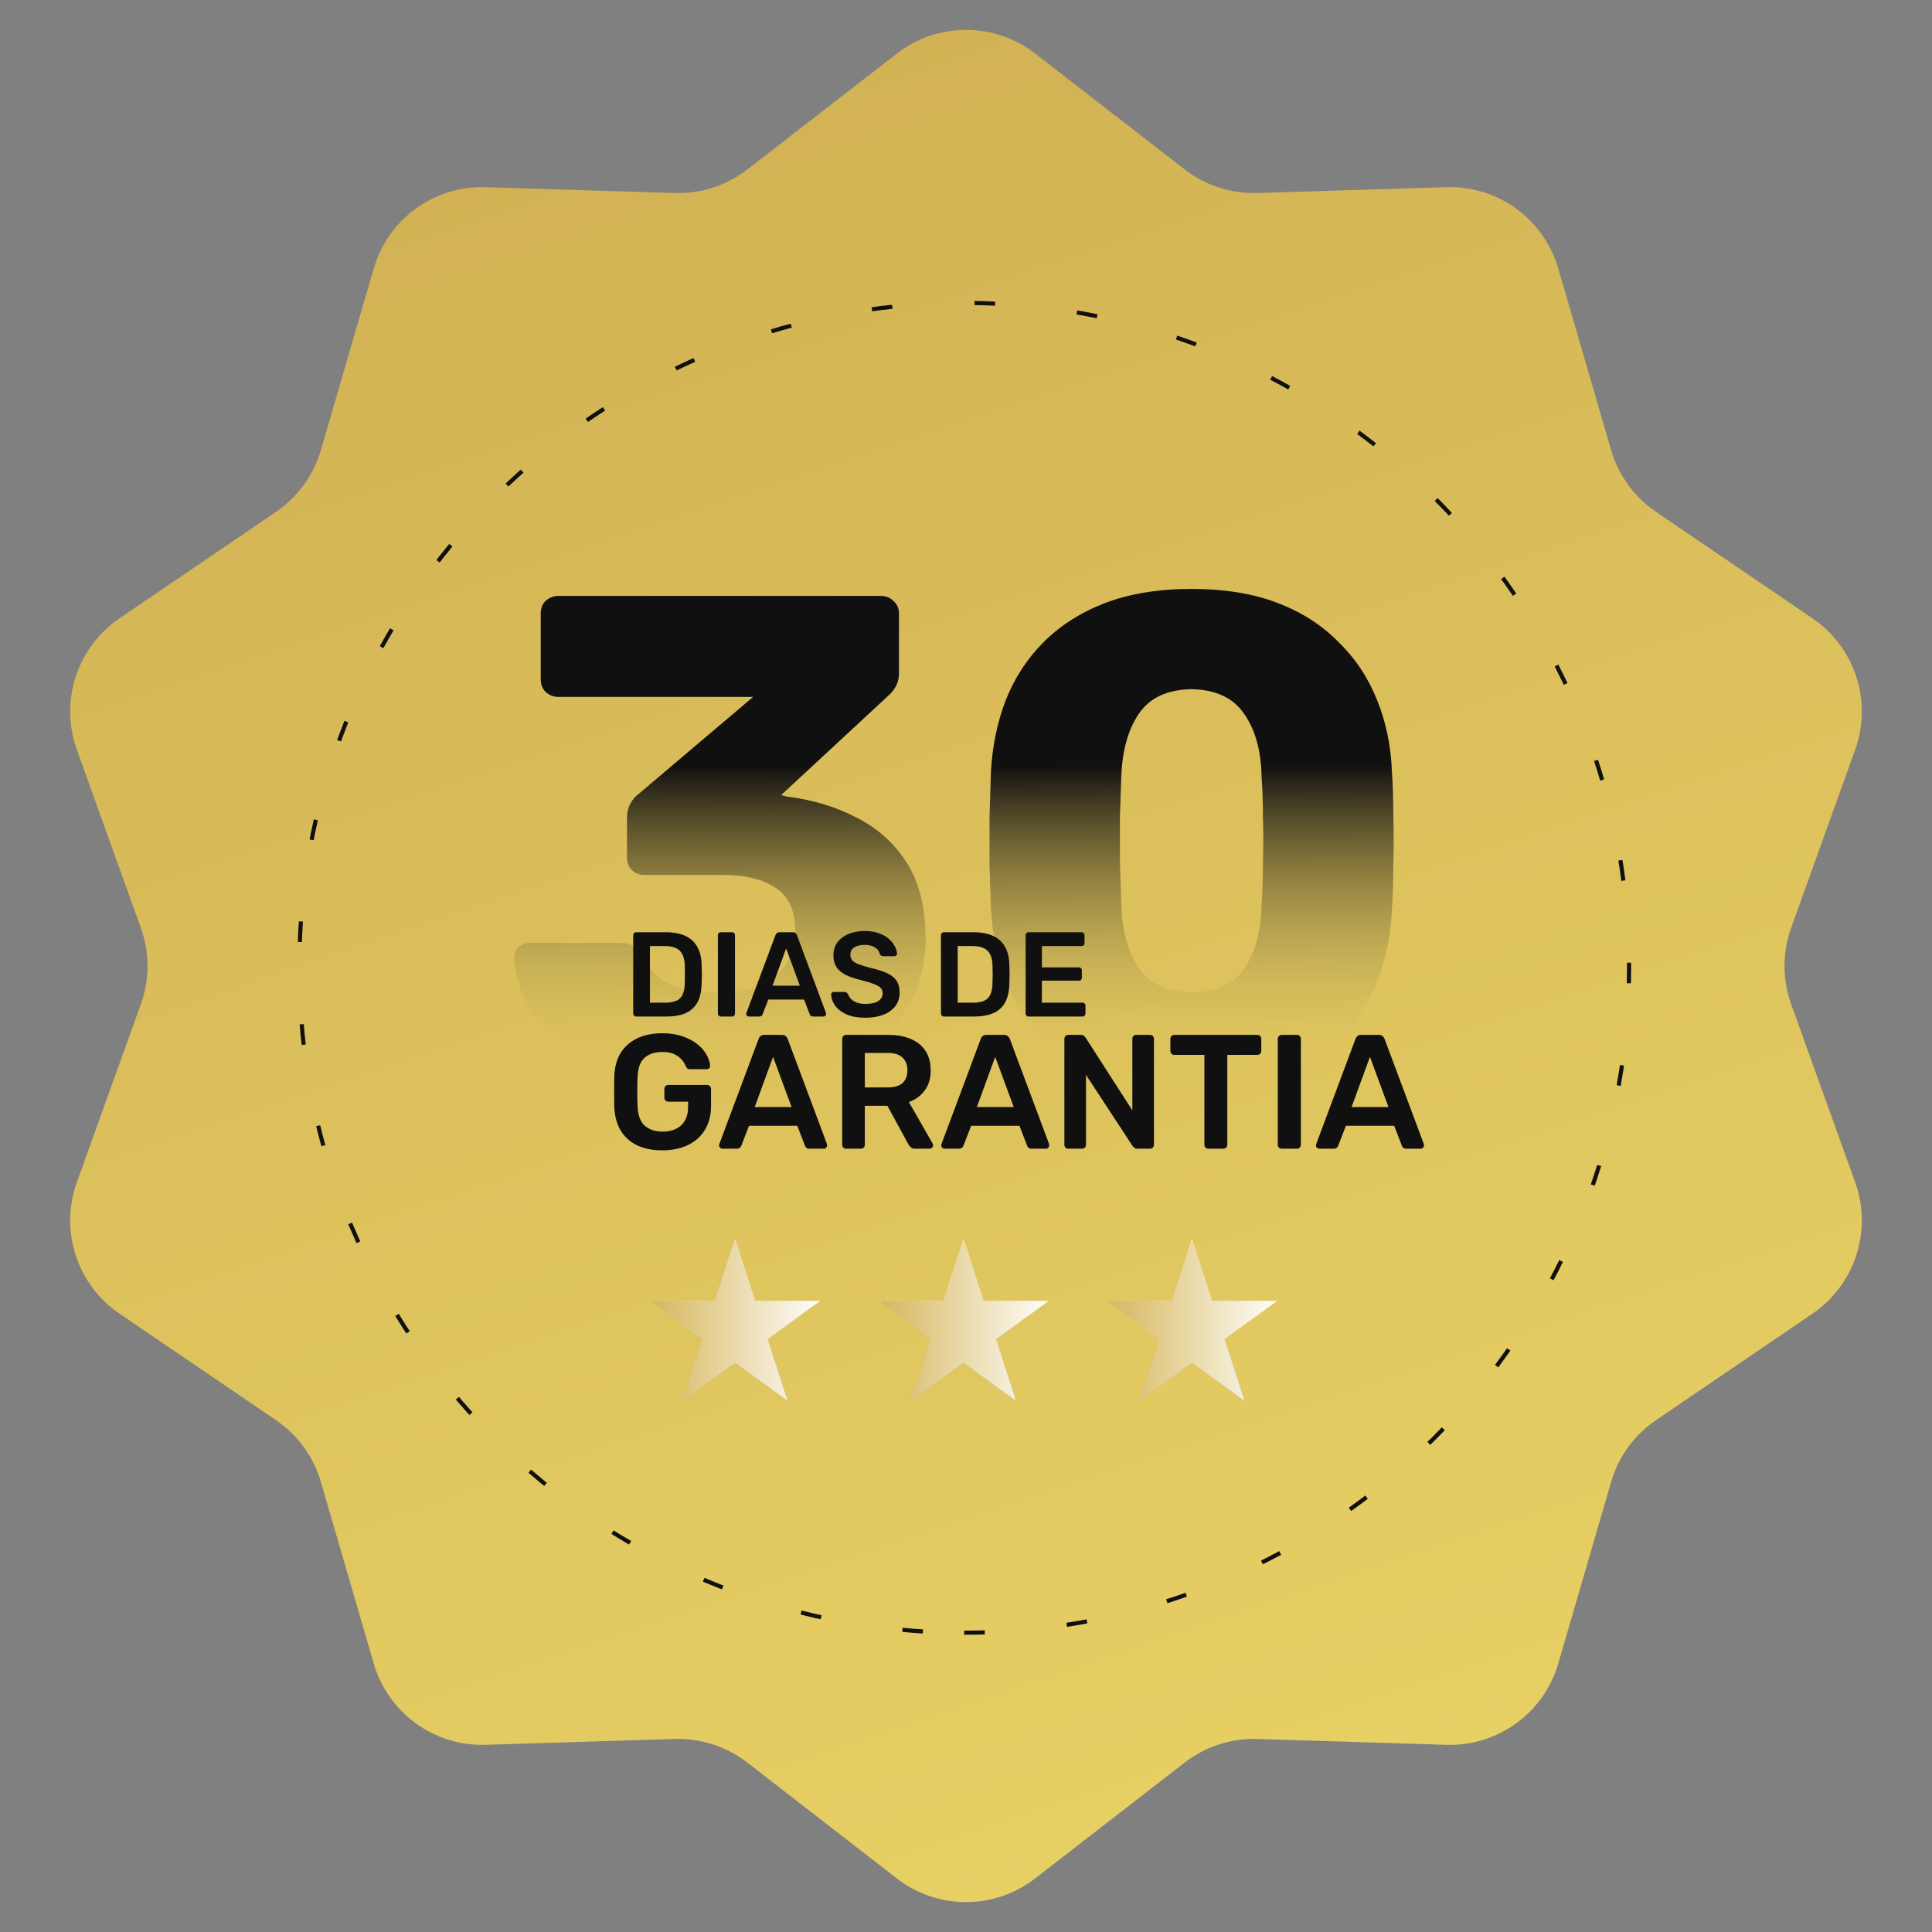
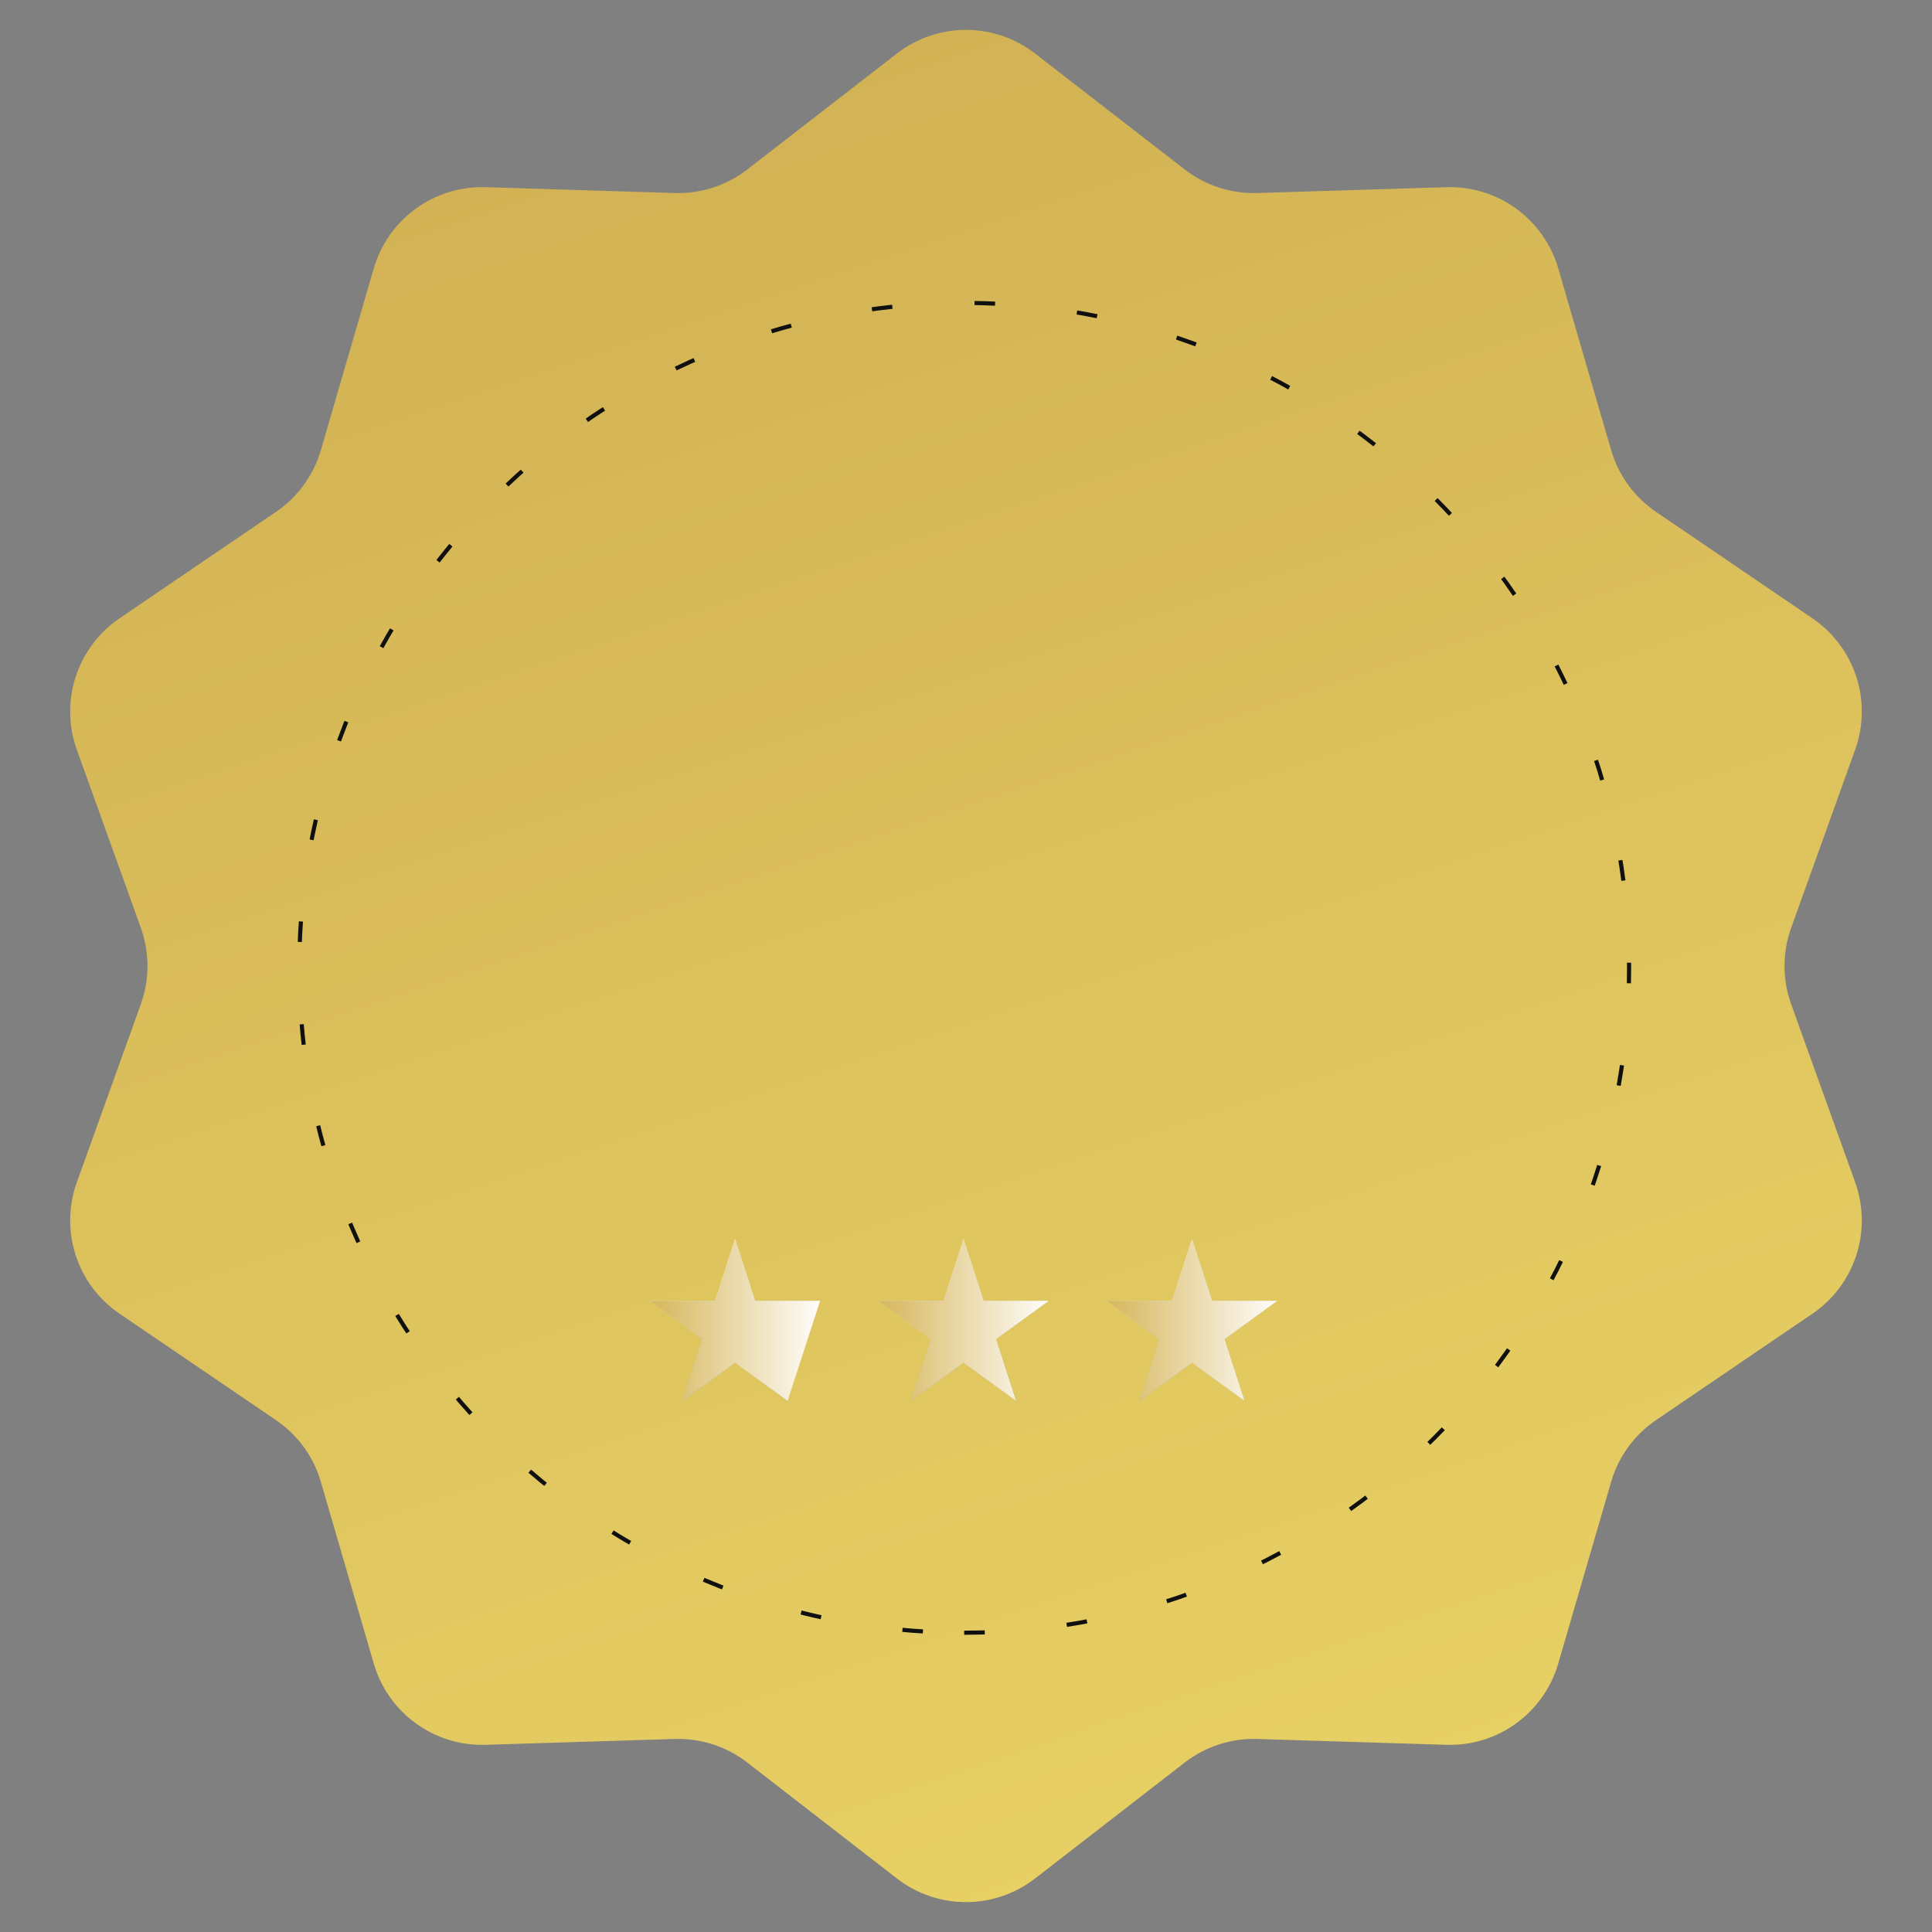
<svg xmlns="http://www.w3.org/2000/svg" width="389" height="389" viewBox="0 0 389 389" fill="none">
  <rect x="0" y="0" width="389" height="389" fill="#808080" stroke="none" />
  <g id="selo garantia 30 D 1">
    <g id="selo garantia 30 D">
      <path id="fundoselo" d="M180.59 10.777C188.778 4.433 200.222 4.433 208.41 10.777L238.535 34.117C242.706 37.349 247.872 39.027 253.145 38.865L291.236 37.689C301.59 37.37 310.847 44.096 313.743 54.041L324.396 90.631C325.87 95.697 329.063 100.091 333.425 103.059L364.933 124.497C373.496 130.324 377.033 141.208 373.529 150.956L360.641 186.819C358.856 191.784 358.856 197.216 360.641 202.181L373.529 238.044C377.033 247.792 373.496 258.676 364.933 264.503L333.425 285.941C329.063 288.909 325.87 293.303 324.396 298.369L313.743 334.959C310.847 344.904 301.59 351.631 291.236 351.311L253.145 350.135C247.872 349.973 242.706 351.651 238.535 354.883L208.41 378.223C200.222 384.567 188.778 384.567 180.59 378.223L150.465 354.883C146.294 351.651 141.128 349.973 135.855 350.135L97.764 351.311C87.41 351.631 78.153 344.904 75.257 334.959L64.604 298.369C63.13 293.303 59.937 288.909 55.575 285.941L24.067 264.503C15.504 258.676 11.967 247.792 15.471 238.044L28.36 202.181C30.144 197.216 30.144 191.784 28.36 186.819L15.471 150.956C11.967 141.208 15.504 130.324 24.067 124.497L55.575 103.059C59.937 100.091 63.13 95.697 64.604 90.631L75.257 54.041C78.153 44.096 87.41 37.37 97.764 37.689L135.855 38.865C141.128 39.027 146.294 37.349 150.465 34.117L180.59 10.777Z" fill="url(#paint0_linear_144_24)" />
      <path id="circulo" d="M194.135 328.739C268.072 328.739 328.009 268.802 328.009 194.865C328.009 120.928 268.072 60.991 194.135 60.991C120.198 60.991 60.261 120.928 60.261 194.865C60.261 268.802 120.198 328.739 194.135 328.739Z" stroke="#101010" stroke-width="0.829" stroke-dasharray="4.14 16.58" />
-       <path id="setedias" d="M144.869 220.209C137.529 220.209 131.271 219.362 126.096 217.668C120.92 215.88 116.685 213.622 113.392 210.893C110.098 208.07 107.652 205.106 106.052 202C104.452 198.801 103.605 195.742 103.511 192.825C103.511 191.978 103.794 191.273 104.358 190.708C105.017 190.143 105.77 189.861 106.617 189.861H124.966C126.096 189.861 126.99 190.096 127.648 190.567C128.307 190.943 128.919 191.602 129.483 192.543C130.236 194.331 131.318 195.79 132.73 196.919C134.235 198.048 136.023 198.848 138.094 199.318C140.164 199.695 142.422 199.883 144.869 199.883C149.668 199.883 153.385 198.801 156.02 196.636C158.749 194.378 160.113 191.32 160.113 187.462C160.113 183.415 158.843 180.545 156.302 178.851C153.761 177.063 150.139 176.169 145.433 176.169H129.766C128.73 176.169 127.884 175.84 127.225 175.181C126.566 174.523 126.237 173.676 126.237 172.641V164.736C126.237 163.607 126.472 162.619 126.943 161.772C127.413 160.925 127.931 160.313 128.495 159.937L151.644 140.317H112.404C111.463 140.317 110.616 139.987 109.863 139.329C109.204 138.67 108.875 137.823 108.875 136.788V123.52C108.875 122.484 109.204 121.638 109.863 120.979C110.616 120.32 111.463 119.991 112.404 119.991H177.334C178.369 119.991 179.216 120.32 179.875 120.979C180.627 121.638 181.004 122.484 181.004 123.52V135.518C181.004 136.553 180.769 137.494 180.298 138.341C179.828 139.093 179.31 139.705 178.745 140.176L157.29 160.078L158.278 160.36C163.642 161.019 168.441 162.478 172.676 164.736C176.91 166.9 180.251 169.959 182.698 173.911C185.144 177.863 186.368 182.898 186.368 189.014C186.368 195.413 184.533 200.965 180.863 205.67C177.287 210.281 172.394 213.857 166.183 216.398C159.972 218.939 152.867 220.209 144.869 220.209ZM239.89 220.209C233.114 220.209 227.233 219.268 222.246 217.386C217.258 215.41 213.118 212.728 209.824 209.34C206.625 205.953 204.178 202 202.484 197.483C200.791 192.967 199.802 188.12 199.52 182.945C199.426 180.404 199.332 177.534 199.238 174.334C199.238 171.041 199.238 167.747 199.238 164.454C199.332 161.066 199.426 158.055 199.52 155.42C199.802 150.244 200.791 145.445 202.484 141.022C204.272 136.506 206.813 132.6 210.107 129.307C213.494 125.919 217.635 123.284 222.528 121.402C227.515 119.52 233.303 118.579 239.89 118.579C246.571 118.579 252.358 119.52 257.251 121.402C262.145 123.284 266.238 125.919 269.532 129.307C272.919 132.6 275.507 136.506 277.295 141.022C279.083 145.445 280.071 150.244 280.259 155.42C280.447 158.055 280.542 161.066 280.542 164.454C280.636 167.747 280.636 171.041 280.542 174.334C280.542 177.534 280.447 180.404 280.259 182.945C280.071 188.12 279.083 192.967 277.295 197.483C275.601 202 273.108 205.953 269.814 209.34C266.615 212.728 262.521 215.41 257.534 217.386C252.64 219.268 246.759 220.209 239.89 220.209ZM239.89 199.742C244.783 199.742 248.312 198.189 250.476 195.084C252.735 191.884 253.911 187.603 254.005 182.239C254.193 179.51 254.287 176.64 254.287 173.629C254.381 170.617 254.381 167.606 254.287 164.595C254.287 161.584 254.193 158.808 254.005 156.267C253.911 151.091 252.735 146.904 250.476 143.704C248.312 140.505 244.783 138.858 239.89 138.764C234.996 138.858 231.468 140.505 229.303 143.704C227.139 146.904 225.963 151.091 225.774 156.267C225.68 158.808 225.586 161.584 225.492 164.595C225.492 167.606 225.492 170.617 225.492 173.629C225.586 176.64 225.68 179.51 225.774 182.239C225.963 187.603 227.186 191.884 229.444 195.084C231.703 198.189 235.185 199.742 239.89 199.742Z" fill="url(#paint1_linear_144_24)" />
-       <path id="DIAS DE" d="M128.078 204.673C127.916 204.673 127.779 204.617 127.666 204.503C127.552 204.39 127.496 204.253 127.496 204.091V188.308C127.496 188.13 127.552 187.984 127.666 187.871C127.779 187.758 127.916 187.702 128.078 187.702H133.994C135.626 187.702 136.968 187.952 138.018 188.453C139.085 188.954 139.885 189.698 140.419 190.684C140.968 191.67 141.251 192.874 141.267 194.296C141.299 195.007 141.316 195.638 141.316 196.187C141.316 196.737 141.299 197.359 141.267 198.054C141.235 199.557 140.96 200.802 140.443 201.788C139.926 202.758 139.142 203.485 138.091 203.97C137.057 204.439 135.731 204.673 134.115 204.673H128.078ZM130.866 201.885H133.994C134.899 201.885 135.634 201.756 136.2 201.497C136.766 201.238 137.178 200.826 137.436 200.261C137.711 199.679 137.857 198.919 137.873 197.982C137.889 197.497 137.897 197.076 137.897 196.721C137.913 196.349 137.913 195.985 137.897 195.63C137.897 195.258 137.889 194.838 137.873 194.369C137.84 193.044 137.509 192.066 136.879 191.435C136.248 190.805 135.246 190.49 133.872 190.49H130.866V201.885ZM145.125 204.673C144.964 204.673 144.826 204.617 144.713 204.503C144.6 204.39 144.543 204.253 144.543 204.091V188.283C144.543 188.122 144.6 187.984 144.713 187.871C144.826 187.758 144.964 187.702 145.125 187.702H147.404C147.582 187.702 147.719 187.758 147.816 187.871C147.93 187.984 147.986 188.122 147.986 188.283V204.091C147.986 204.253 147.93 204.39 147.816 204.503C147.719 204.617 147.582 204.673 147.404 204.673H145.125ZM150.746 204.673C150.617 204.673 150.495 204.625 150.382 204.528C150.285 204.431 150.237 204.31 150.237 204.164C150.237 204.099 150.253 204.027 150.285 203.946L156.128 188.308C156.177 188.146 156.266 188.009 156.395 187.896C156.54 187.766 156.734 187.702 156.977 187.702H159.62C159.862 187.702 160.048 187.766 160.177 187.896C160.307 188.009 160.404 188.146 160.468 188.308L166.311 203.946C166.327 204.027 166.336 204.099 166.336 204.164C166.336 204.31 166.287 204.431 166.19 204.528C166.093 204.625 165.98 204.673 165.851 204.673H163.741C163.515 204.673 163.345 204.625 163.232 204.528C163.135 204.415 163.071 204.31 163.038 204.213L161.899 201.255H154.698L153.558 204.213C153.526 204.31 153.453 204.415 153.34 204.528C153.243 204.625 153.081 204.673 152.855 204.673H150.746ZM155.546 198.466H161.05L158.286 190.975L155.546 198.466ZM174.254 204.916C172.751 204.916 171.49 204.697 170.472 204.261C169.469 203.808 168.702 203.227 168.168 202.515C167.651 201.788 167.376 201.028 167.344 200.236C167.344 200.091 167.392 199.97 167.489 199.873C167.586 199.776 167.708 199.727 167.853 199.727H170.011C170.221 199.727 170.375 199.776 170.472 199.873C170.585 199.953 170.682 200.059 170.763 200.188C170.86 200.495 171.045 200.802 171.32 201.109C171.595 201.4 171.967 201.643 172.435 201.837C172.92 202.03 173.526 202.127 174.254 202.127C175.418 202.127 176.282 201.933 176.848 201.546C177.43 201.158 177.721 200.632 177.721 199.97C177.721 199.501 177.567 199.129 177.26 198.854C176.953 198.563 176.476 198.305 175.83 198.079C175.199 197.836 174.359 197.586 173.308 197.327C172.096 197.036 171.078 196.688 170.253 196.284C169.445 195.864 168.831 195.339 168.411 194.708C168.007 194.078 167.805 193.278 167.805 192.308C167.805 191.371 168.055 190.538 168.556 189.811C169.073 189.084 169.801 188.51 170.738 188.089C171.692 187.669 172.823 187.459 174.133 187.459C175.183 187.459 176.113 187.605 176.921 187.896C177.729 188.17 178.4 188.542 178.933 189.011C179.467 189.463 179.871 189.956 180.145 190.49C180.436 191.007 180.59 191.516 180.606 192.017C180.606 192.147 180.558 192.268 180.461 192.381C180.38 192.478 180.259 192.526 180.097 192.526H177.842C177.713 192.526 177.584 192.494 177.454 192.429C177.325 192.365 177.22 192.244 177.139 192.066C177.042 191.565 176.727 191.136 176.193 190.781C175.66 190.425 174.973 190.247 174.133 190.247C173.26 190.247 172.557 190.409 172.023 190.732C171.49 191.055 171.223 191.557 171.223 192.235C171.223 192.688 171.353 193.068 171.611 193.375C171.886 193.666 172.314 193.925 172.896 194.151C173.494 194.377 174.278 194.62 175.248 194.878C176.622 195.185 177.745 195.541 178.618 195.945C179.491 196.349 180.129 196.866 180.533 197.497C180.937 198.111 181.139 198.895 181.139 199.848C181.139 200.915 180.849 201.828 180.267 202.588C179.701 203.332 178.901 203.905 177.866 204.31C176.832 204.714 175.628 204.916 174.254 204.916ZM190.04 204.673C189.879 204.673 189.741 204.617 189.628 204.503C189.515 204.39 189.458 204.253 189.458 204.091V188.308C189.458 188.13 189.515 187.984 189.628 187.871C189.741 187.758 189.879 187.702 190.04 187.702H195.956C197.589 187.702 198.93 187.952 199.981 188.453C201.048 188.954 201.848 189.698 202.381 190.684C202.931 191.67 203.214 192.874 203.23 194.296C203.262 195.007 203.278 195.638 203.278 196.187C203.278 196.737 203.262 197.359 203.23 198.054C203.197 199.557 202.923 200.802 202.405 201.788C201.888 202.758 201.104 203.485 200.054 203.97C199.019 204.439 197.694 204.673 196.077 204.673H190.04ZM192.829 201.885H195.956C196.861 201.885 197.597 201.756 198.162 201.497C198.728 201.238 199.14 200.826 199.399 200.261C199.674 199.679 199.819 198.919 199.835 197.982C199.852 197.497 199.86 197.076 199.86 196.721C199.876 196.349 199.876 195.985 199.86 195.63C199.86 195.258 199.852 194.838 199.835 194.369C199.803 193.044 199.472 192.066 198.841 191.435C198.211 190.805 197.209 190.49 195.835 190.49H192.829V201.885ZM207.088 204.673C206.926 204.673 206.789 204.617 206.676 204.503C206.562 204.39 206.506 204.253 206.506 204.091V188.308C206.506 188.13 206.562 187.984 206.676 187.871C206.789 187.758 206.926 187.702 207.088 187.702H217.756C217.933 187.702 218.079 187.758 218.192 187.871C218.305 187.984 218.362 188.13 218.362 188.308V189.908C218.362 190.07 218.305 190.207 218.192 190.32C218.079 190.433 217.933 190.49 217.756 190.49H209.779V194.781H217.222C217.4 194.781 217.545 194.838 217.659 194.951C217.772 195.048 217.828 195.185 217.828 195.363V196.866C217.828 197.044 217.772 197.19 217.659 197.303C217.545 197.4 217.4 197.448 217.222 197.448H209.779V201.885H217.95C218.127 201.885 218.273 201.942 218.386 202.055C218.499 202.168 218.556 202.313 218.556 202.491V204.091C218.556 204.253 218.499 204.39 218.386 204.503C218.273 204.617 218.127 204.673 217.95 204.673H207.088Z" fill="#101010" />
-       <path id="GARANTIA" d="M133.34 231.615C131.332 231.615 129.619 231.266 128.2 230.568C126.804 229.869 125.712 228.865 124.927 227.556C124.163 226.224 123.748 224.642 123.682 222.809C123.661 221.87 123.65 220.866 123.65 219.797C123.65 218.705 123.661 217.68 123.682 216.719C123.748 214.908 124.163 213.358 124.927 212.07C125.712 210.783 126.814 209.79 128.233 209.091C129.674 208.393 131.376 208.043 133.34 208.043C134.934 208.043 136.331 208.262 137.531 208.698C138.731 209.113 139.724 209.659 140.51 210.335C141.318 210.99 141.918 211.699 142.311 212.463C142.725 213.227 142.944 213.936 142.966 214.591C142.987 214.788 142.933 214.951 142.802 215.082C142.671 215.213 142.496 215.279 142.278 215.279H138.906C138.688 215.279 138.524 215.235 138.415 215.148C138.306 215.06 138.208 214.93 138.12 214.755C137.946 214.297 137.673 213.849 137.302 213.413C136.931 212.954 136.429 212.572 135.796 212.267C135.163 211.961 134.344 211.808 133.34 211.808C131.856 211.808 130.667 212.201 129.772 212.987C128.899 213.773 128.43 215.071 128.364 216.883C128.299 218.782 128.299 220.702 128.364 222.645C128.43 224.5 128.91 225.832 129.805 226.639C130.721 227.447 131.922 227.85 133.406 227.85C134.388 227.85 135.261 227.676 136.025 227.327C136.811 226.977 137.422 226.432 137.858 225.69C138.317 224.948 138.546 223.998 138.546 222.841V221.826H134.552C134.333 221.826 134.148 221.75 133.995 221.597C133.842 221.445 133.766 221.248 133.766 221.008V219.273C133.766 219.033 133.842 218.836 133.995 218.684C134.148 218.531 134.333 218.454 134.552 218.454H142.376C142.616 218.454 142.802 218.531 142.933 218.684C143.086 218.836 143.162 219.033 143.162 219.273V222.71C143.162 224.544 142.758 226.126 141.951 227.458C141.165 228.789 140.03 229.815 138.546 230.535C137.084 231.255 135.348 231.615 133.34 231.615ZM145.472 231.288C145.297 231.288 145.133 231.222 144.981 231.092C144.85 230.961 144.784 230.797 144.784 230.6C144.784 230.513 144.806 230.415 144.85 230.306L152.74 209.189C152.805 208.971 152.925 208.786 153.1 208.633C153.296 208.458 153.558 208.371 153.885 208.371H157.454C157.781 208.371 158.032 208.458 158.207 208.633C158.382 208.786 158.513 208.971 158.6 209.189L166.49 230.306C166.512 230.415 166.523 230.513 166.523 230.6C166.523 230.797 166.457 230.961 166.326 231.092C166.195 231.222 166.042 231.288 165.868 231.288H163.02C162.714 231.288 162.485 231.222 162.332 231.092C162.201 230.939 162.114 230.797 162.07 230.666L160.531 226.672H150.808L149.269 230.666C149.226 230.797 149.127 230.939 148.975 231.092C148.844 231.222 148.625 231.288 148.32 231.288H145.472ZM151.954 222.907H159.386L155.653 212.791L151.954 222.907ZM170.365 231.288C170.147 231.288 169.961 231.212 169.808 231.059C169.655 230.906 169.579 230.72 169.579 230.502V209.189C169.579 208.949 169.655 208.753 169.808 208.6C169.961 208.447 170.147 208.371 170.365 208.371H178.844C181.485 208.371 183.569 208.982 185.097 210.204C186.625 211.426 187.389 213.205 187.389 215.541C187.389 217.156 186.985 218.498 186.178 219.567C185.392 220.637 184.333 221.412 183.002 221.892L187.782 230.24C187.847 230.371 187.88 230.491 187.88 230.6C187.88 230.797 187.804 230.961 187.651 231.092C187.52 231.222 187.367 231.288 187.193 231.288H184.213C183.842 231.288 183.559 231.19 183.362 230.993C183.166 230.797 183.013 230.6 182.904 230.404L178.68 222.645H174.13V230.502C174.13 230.72 174.053 230.906 173.901 231.059C173.77 231.212 173.584 231.288 173.344 231.288H170.365ZM174.13 218.945H178.746C180.077 218.945 181.07 218.651 181.725 218.062C182.38 217.45 182.707 216.599 182.707 215.508C182.707 214.417 182.38 213.565 181.725 212.954C181.092 212.321 180.099 212.005 178.746 212.005H174.13V218.945ZM190.2 231.288C190.025 231.288 189.861 231.222 189.709 231.092C189.578 230.961 189.512 230.797 189.512 230.6C189.512 230.513 189.534 230.415 189.578 230.306L197.468 209.189C197.533 208.971 197.653 208.786 197.828 208.633C198.024 208.458 198.286 208.371 198.613 208.371H202.182C202.509 208.371 202.76 208.458 202.935 208.633C203.11 208.786 203.241 208.971 203.328 209.189L211.218 230.306C211.24 230.415 211.251 230.513 211.251 230.6C211.251 230.797 211.185 230.961 211.054 231.092C210.923 231.222 210.77 231.288 210.596 231.288H207.748C207.442 231.288 207.213 231.222 207.06 231.092C206.929 230.939 206.842 230.797 206.798 230.666L205.259 226.672H195.536L193.997 230.666C193.954 230.797 193.855 230.939 193.703 231.092C193.572 231.222 193.353 231.288 193.048 231.288H190.2ZM196.682 222.907H204.114L200.381 212.791L196.682 222.907ZM215.093 231.288C214.875 231.288 214.689 231.212 214.536 231.059C214.383 230.906 214.307 230.72 214.307 230.502V209.189C214.307 208.949 214.383 208.753 214.536 208.6C214.689 208.447 214.875 208.371 215.093 208.371H217.614C217.919 208.371 218.138 208.447 218.268 208.6C218.421 208.731 218.519 208.829 218.563 208.895L227.992 223.562V209.189C227.992 208.949 228.057 208.753 228.188 208.6C228.341 208.447 228.538 208.371 228.778 208.371H231.528C231.768 208.371 231.964 208.447 232.117 208.6C232.27 208.753 232.346 208.949 232.346 209.189V230.469C232.346 230.71 232.27 230.906 232.117 231.059C231.964 231.212 231.779 231.288 231.56 231.288H229.007C228.701 231.288 228.483 231.212 228.352 231.059C228.221 230.906 228.123 230.808 228.057 230.764L218.661 216.425V230.502C218.661 230.72 218.585 230.906 218.432 231.059C218.279 231.212 218.083 231.288 217.843 231.288H215.093ZM243.282 231.288C243.064 231.288 242.878 231.212 242.725 231.059C242.573 230.906 242.496 230.72 242.496 230.502V212.398H236.439C236.221 212.398 236.036 212.321 235.883 212.169C235.73 212.016 235.654 211.83 235.654 211.612V209.189C235.654 208.949 235.73 208.753 235.883 208.6C236.036 208.447 236.221 208.371 236.439 208.371H253.136C253.376 208.371 253.573 208.447 253.726 208.6C253.878 208.753 253.955 208.949 253.955 209.189V211.612C253.955 211.83 253.878 212.016 253.726 212.169C253.573 212.321 253.376 212.398 253.136 212.398H247.112V230.502C247.112 230.72 247.036 230.906 246.883 231.059C246.73 231.212 246.534 231.288 246.294 231.288H243.282ZM258.062 231.288C257.844 231.288 257.659 231.212 257.506 231.059C257.353 230.906 257.277 230.72 257.277 230.502V209.157C257.277 208.938 257.353 208.753 257.506 208.6C257.659 208.447 257.844 208.371 258.062 208.371H261.14C261.38 208.371 261.565 208.447 261.696 208.6C261.849 208.753 261.926 208.938 261.926 209.157V230.502C261.926 230.72 261.849 230.906 261.696 231.059C261.565 231.212 261.38 231.288 261.14 231.288H258.062ZM265.652 231.288C265.478 231.288 265.314 231.222 265.161 231.092C265.03 230.961 264.965 230.797 264.965 230.6C264.965 230.513 264.986 230.415 265.03 230.306L272.92 209.189C272.986 208.971 273.106 208.786 273.28 208.633C273.477 208.458 273.739 208.371 274.066 208.371H277.635C277.962 208.371 278.213 208.458 278.388 208.633C278.562 208.786 278.693 208.971 278.78 209.189L286.67 230.306C286.692 230.415 286.703 230.513 286.703 230.6C286.703 230.797 286.638 230.961 286.507 231.092C286.376 231.222 286.223 231.288 286.048 231.288H283.2C282.895 231.288 282.665 231.222 282.513 231.092C282.382 230.939 282.294 230.797 282.251 230.666L280.712 226.672H270.989L269.45 230.666C269.406 230.797 269.308 230.939 269.155 231.092C269.024 231.222 268.806 231.288 268.5 231.288H265.652ZM272.134 222.907H279.566L275.834 212.791L272.134 222.907Z" fill="#101010" />
      <g id="estrelas">
        <g id="Star 1">
          <path id="Vector" d="M148 249.5L152.041 261.938H165.119L154.539 269.625L158.58 282.062L148 274.375L137.42 282.062L141.461 269.625L130.881 261.938H143.959L148 249.5Z" fill="url(#paint2_linear_144_24)" />
-           <path id="Vector_2" d="M148 249.5L152.041 261.938H165.119L154.539 269.625L158.58 282.062L148 274.375L137.42 282.062L141.461 269.625L130.881 261.938H143.959L148 249.5Z" fill="url(#paint3_linear_144_24)" />
+           <path id="Vector_2" d="M148 249.5L152.041 261.938H165.119L158.58 282.062L148 274.375L137.42 282.062L141.461 269.625L130.881 261.938H143.959L148 249.5Z" fill="url(#paint3_linear_144_24)" />
        </g>
        <g id="Star 2">
          <path id="Vector_3" d="M194 249.5L198.041 261.938H211.119L200.539 269.625L204.58 282.062L194 274.375L183.42 282.062L187.461 269.625L176.881 261.938H189.959L194 249.5Z" fill="url(#paint4_linear_144_24)" />
          <path id="Vector_4" d="M194 249.5L198.041 261.938H211.119L200.539 269.625L204.58 282.062L194 274.375L183.42 282.062L187.461 269.625L176.881 261.938H189.959L194 249.5Z" fill="url(#paint5_linear_144_24)" />
        </g>
        <g id="Star 3">
          <path id="Vector_5" d="M240 249.5L244.041 261.938H257.119L246.539 269.625L250.58 282.062L240 274.375L229.42 282.062L233.461 269.625L222.881 261.938H235.959L240 249.5Z" fill="url(#paint6_linear_144_24)" />
          <path id="Vector_6" d="M240 249.5L244.041 261.938H257.119L246.539 269.625L250.58 282.062L240 274.375L229.42 282.062L233.461 269.625L222.881 261.938H235.959L240 249.5Z" fill="url(#paint7_linear_144_24)" />
        </g>
      </g>
    </g>
  </g>
  <defs>
    <linearGradient id="paint0_linear_144_24" x1="43.763" y1="3.96189e-05" x2="175.82" y2="395.241" gradientUnits="userSpaceOnUse">
      <stop stop-color="#CFAE52" />
      <stop offset="1" stop-color="#E7D064" />
    </linearGradient>
    <linearGradient id="paint1_linear_144_24" x1="192.643" y1="121.437" x2="192.799" y2="214.336" gradientUnits="userSpaceOnUse">
      <stop offset="0.352" stop-color="#101010" />
      <stop offset="1" stop-color="#E7D064" stop-opacity="0" />
    </linearGradient>
    <linearGradient id="paint2_linear_144_24" x1="148" y1="249.5" x2="148" y2="285.5" gradientUnits="userSpaceOnUse">
      <stop stop-color="white" />
      <stop offset="1" stop-color="#85A7C8" />
    </linearGradient>
    <linearGradient id="paint3_linear_144_24" x1="130" y1="267.5" x2="166" y2="267.5" gradientUnits="userSpaceOnUse">
      <stop stop-color="#D5B457" />
      <stop offset="1" stop-color="white" />
    </linearGradient>
    <linearGradient id="paint4_linear_144_24" x1="194" y1="249.5" x2="194" y2="285.5" gradientUnits="userSpaceOnUse">
      <stop stop-color="white" />
      <stop offset="1" stop-color="#85A7C8" />
    </linearGradient>
    <linearGradient id="paint5_linear_144_24" x1="176" y1="267.5" x2="212" y2="267.5" gradientUnits="userSpaceOnUse">
      <stop stop-color="#D5B457" />
      <stop offset="1" stop-color="white" />
    </linearGradient>
    <linearGradient id="paint6_linear_144_24" x1="240" y1="249.5" x2="240" y2="285.5" gradientUnits="userSpaceOnUse">
      <stop stop-color="white" />
      <stop offset="1" stop-color="#85A7C8" />
    </linearGradient>
    <linearGradient id="paint7_linear_144_24" x1="222" y1="267.5" x2="258" y2="267.5" gradientUnits="userSpaceOnUse">
      <stop stop-color="#D5B457" />
      <stop offset="1" stop-color="white" />
    </linearGradient>
  </defs>
</svg>